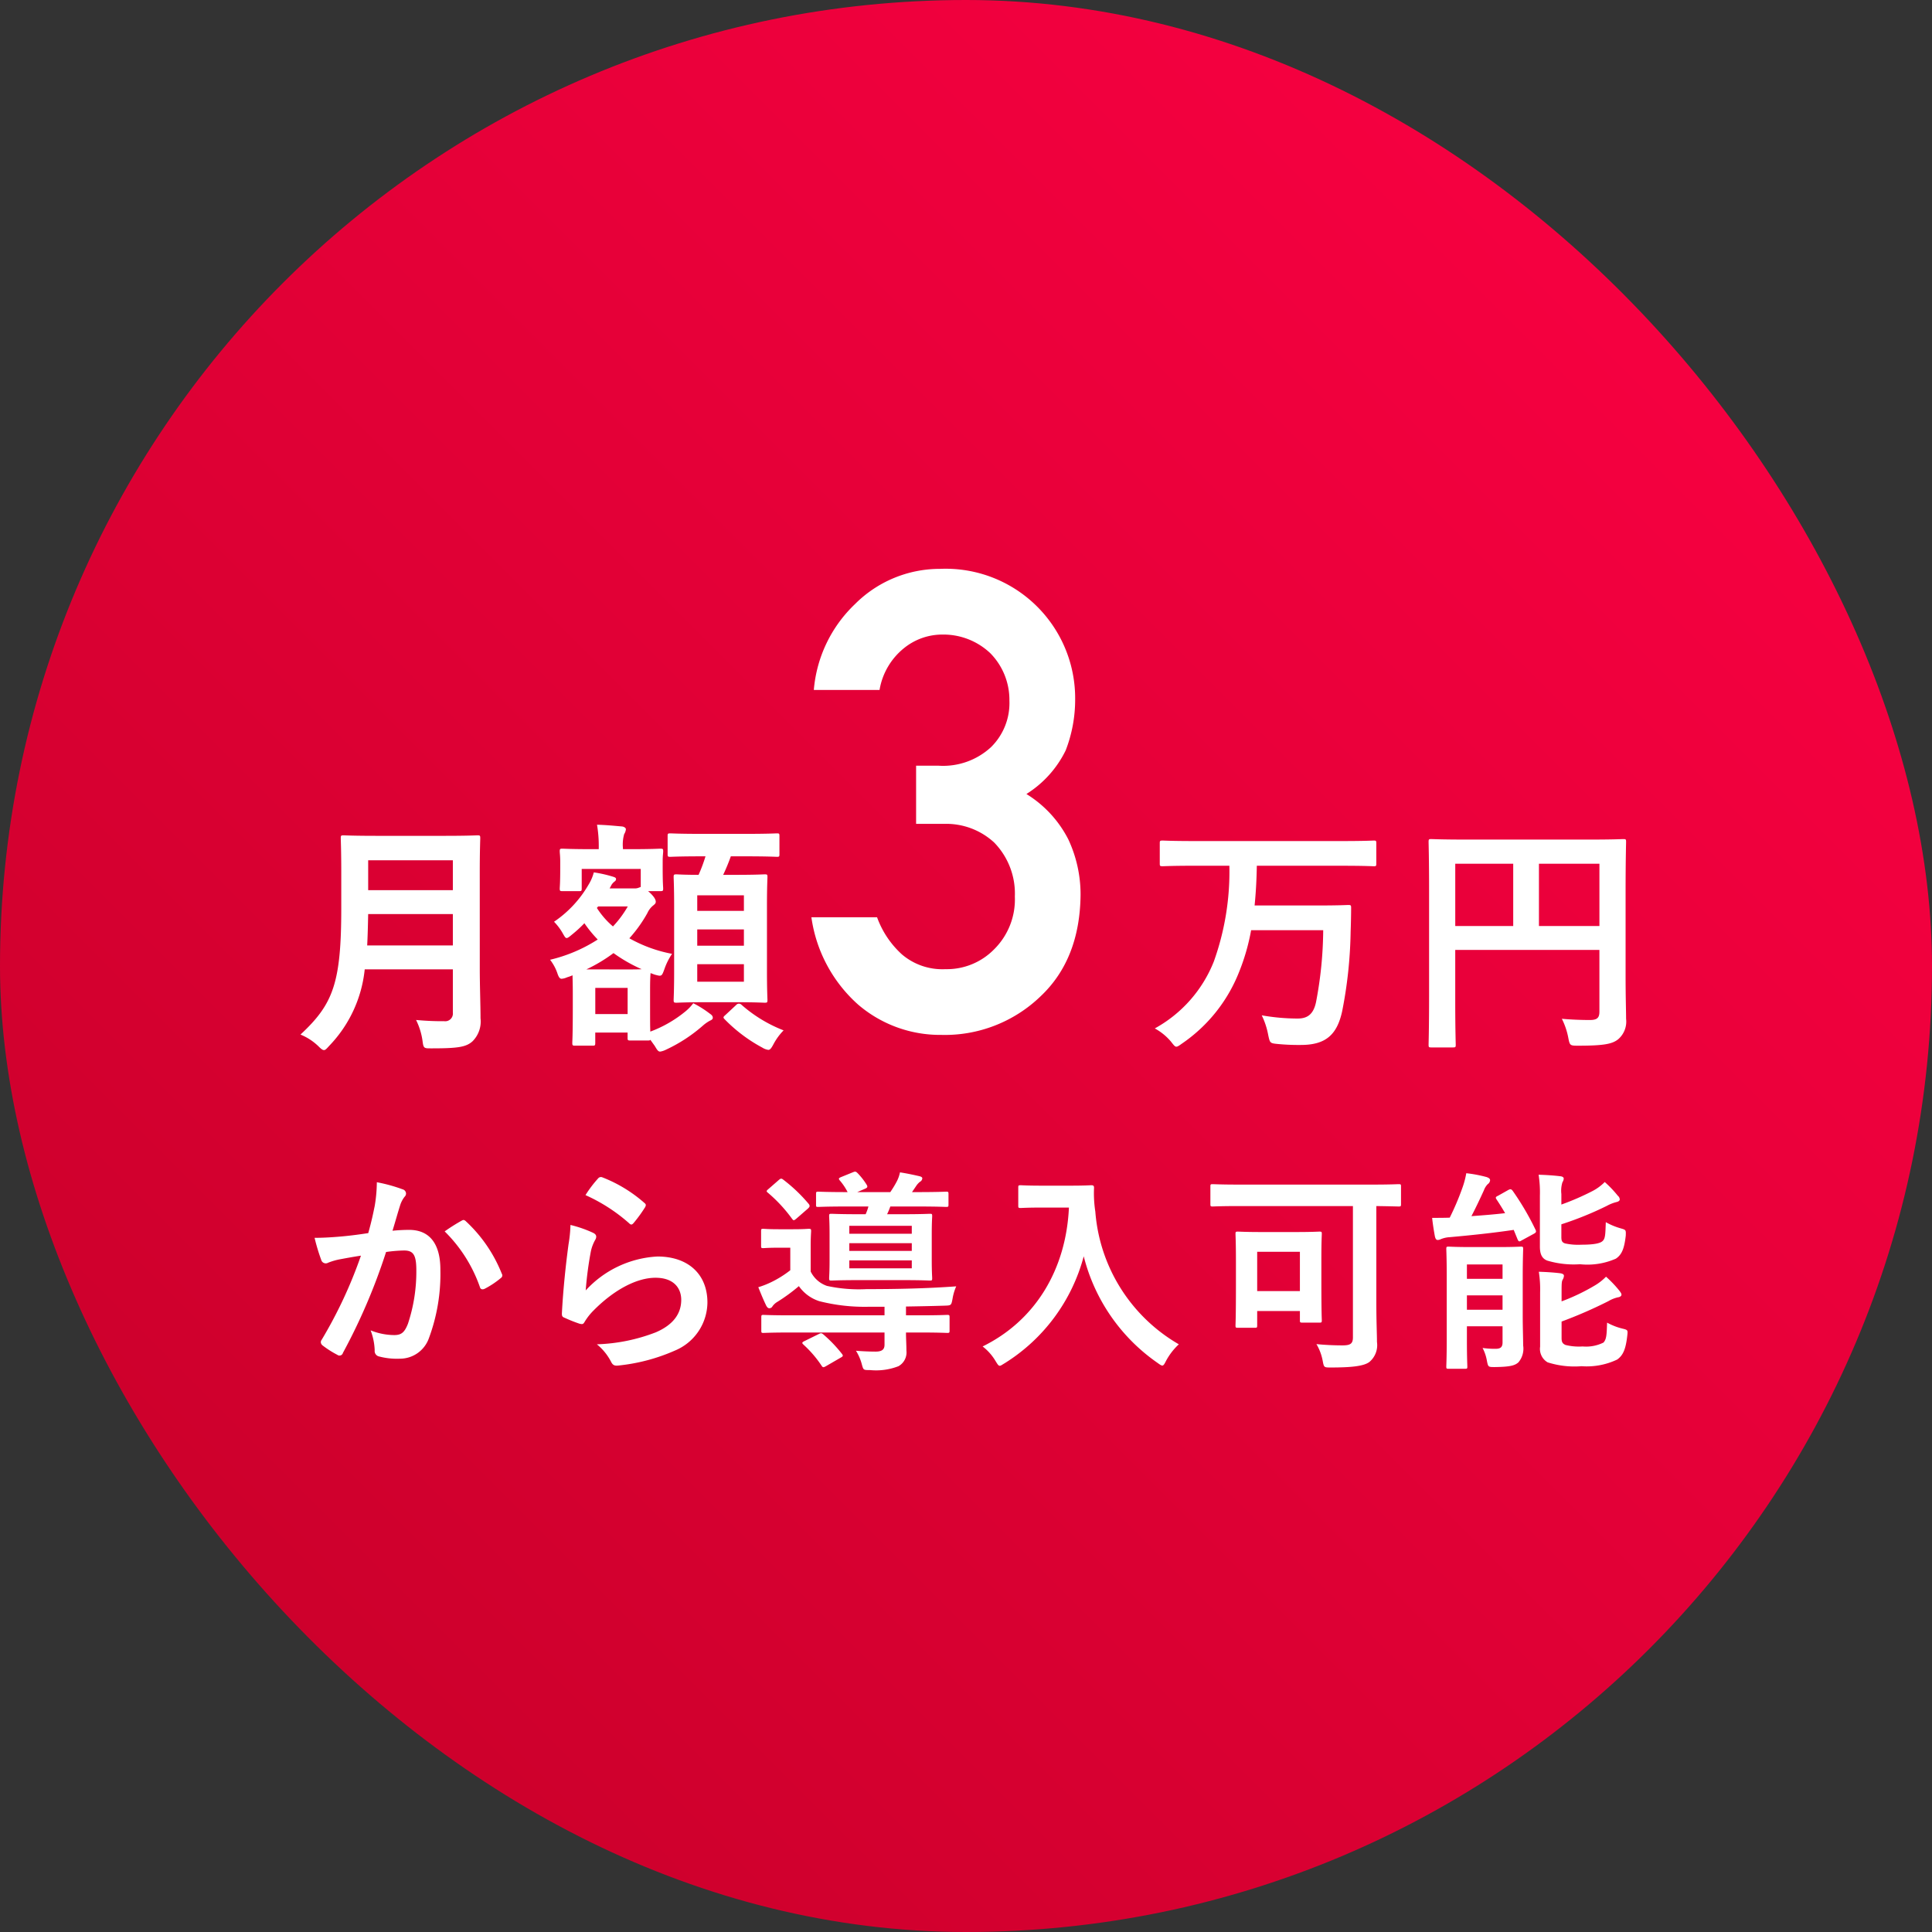
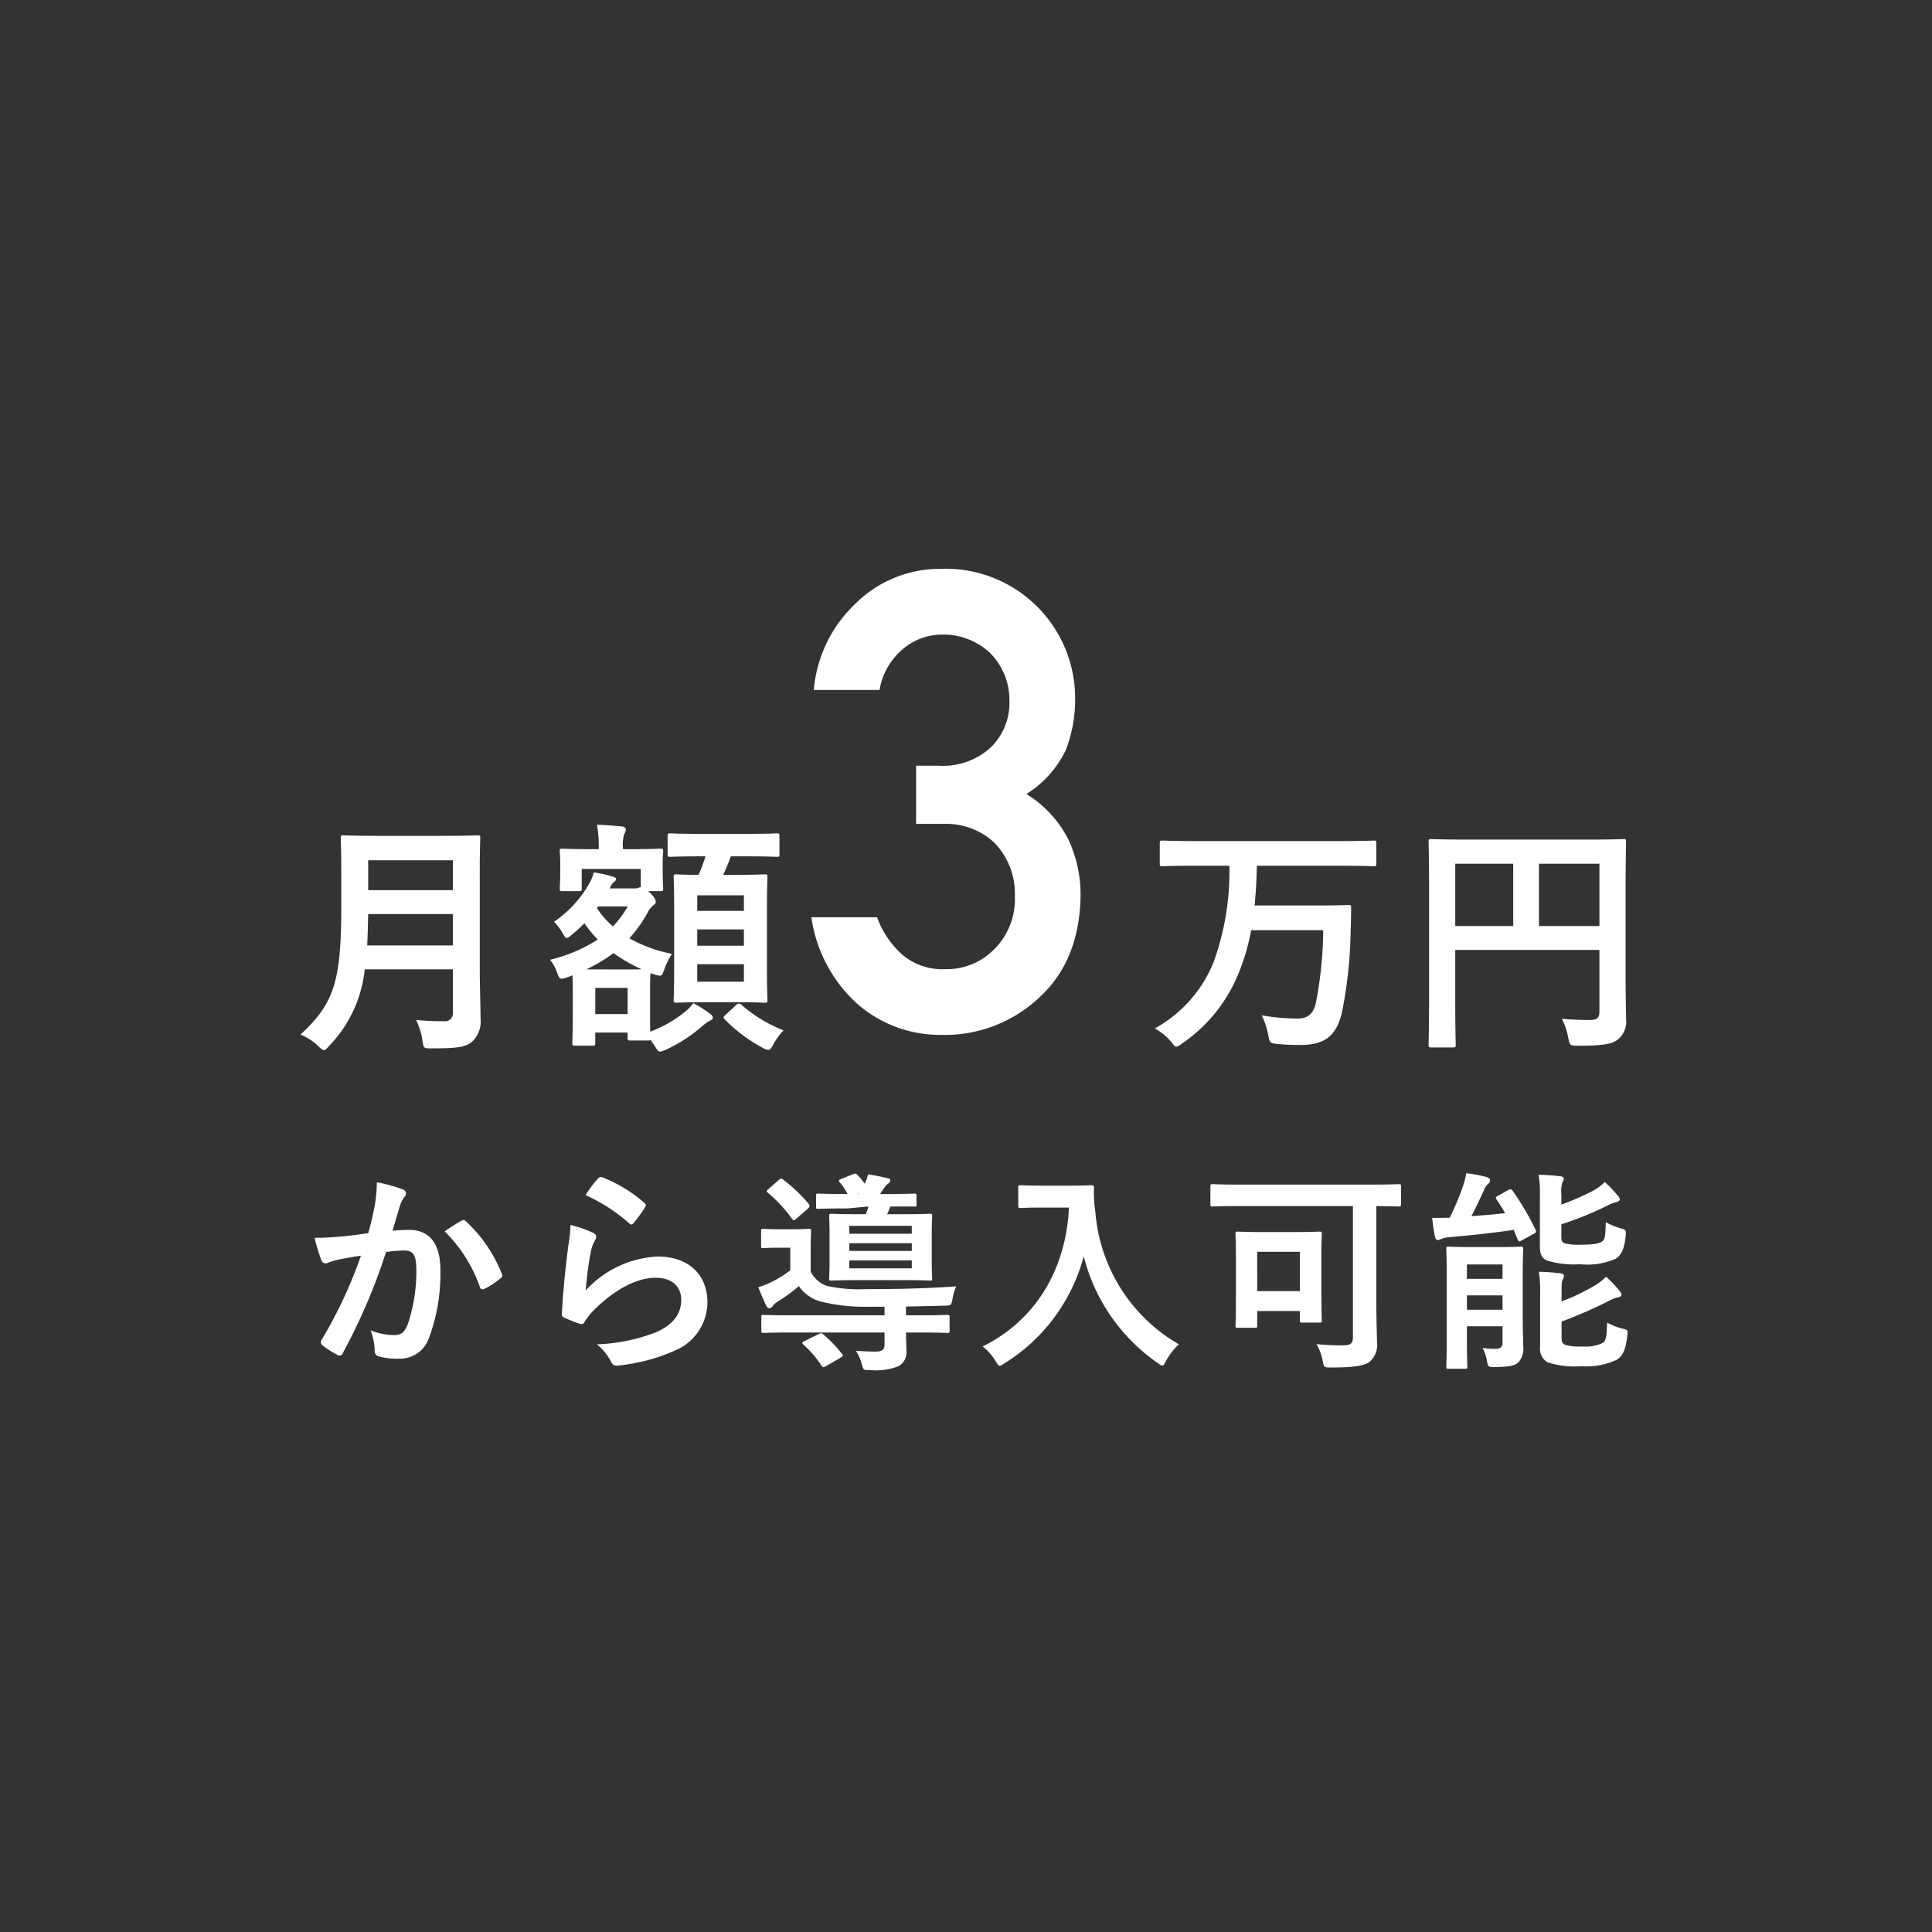
<svg xmlns="http://www.w3.org/2000/svg" width="180" height="180" viewBox="0 0 180 180">
  <rect x="0" y="0" width="180" height="180" fill="#333333" stroke="none" />
  <defs>
    <style>.a{fill:url(#a);}.b{fill:#fff;}</style>
    <linearGradient id="a" x1="1" x2="0" y2="1" gradientUnits="objectBoundingBox">
      <stop offset="0" stop-color="#ff0045" />
      <stop offset="1" stop-color="#c40027" />
    </linearGradient>
  </defs>
  <g transform="translate(7305 1138)">
-     <rect class="a" width="180" height="180" rx="90" transform="translate(-7305 -1138)" />
-     <path class="b" d="M44.569,41.165c0-1.955.046-2.99.046-3.128,0-.253-.023-.276-.253-.276-.161,0-.9.046-3.036.046H34.932c-2.139,0-2.9-.046-3.059-.046-.23,0-.253.023-.253.276,0,.138.046,1.173.046,3.128v3.381c0,6.992-.759,8.947-3.8,11.776A5.265,5.265,0,0,1,29.527,57.4c.253.253.391.368.529.368s.253-.138.483-.391a12.024,12.024,0,0,0,3.312-7.13h8.211v4.025a.718.718,0,0,1-.805.805,26.124,26.124,0,0,1-2.622-.115,6.362,6.362,0,0,1,.6,1.932c.092.736.138.713.851.713,2.438,0,3.22-.115,3.818-.667a2.6,2.6,0,0,0,.736-2.139c0-1.265-.069-3.013-.069-4.6ZM34.081,48.019c.046-.874.069-1.84.092-2.921h7.889v2.921Zm7.981-7.935v2.783H34.173V40.084Zm19.55,0c0-.391.046-.69.046-.828,0-.23-.023-.253-.276-.253-.138,0-.782.046-2.691.046h-.782v-.092a3.59,3.59,0,0,1,.115-1.311,1,1,0,0,0,.161-.46c0-.092-.138-.23-.368-.253-.805-.069-1.472-.138-2.323-.161a11.8,11.8,0,0,1,.161,2.185v.092h-.69c-1.886,0-2.553-.046-2.691-.046-.23,0-.253.023-.253.253,0,.161.046.437.046.966v.506c0,1.564-.046,1.817-.046,1.978,0,.23.023.253.253.253h1.564c.207,0,.23-.023.23-.253V40.889h5.5v1.679l-.184.069a1.009,1.009,0,0,1-.437.069H56.667l.115-.207a1.07,1.07,0,0,1,.322-.414c.115-.092.161-.138.161-.253s-.092-.161-.322-.23a12.034,12.034,0,0,0-1.748-.391,4.205,4.205,0,0,1-.506,1.173,10.522,10.522,0,0,1-3.2,3.427,5.127,5.127,0,0,1,.851,1.15c.138.23.207.368.322.368s.253-.115.529-.345a12.019,12.019,0,0,0,1.127-1.035,11.5,11.5,0,0,0,1.242,1.518,14.3,14.3,0,0,1-4.439,1.886,4.377,4.377,0,0,1,.713,1.357c.115.3.207.414.368.414a1.521,1.521,0,0,0,.506-.138,4.475,4.475,0,0,0,.506-.184c0,.3.023.8.023,1.656v1.311c0,2.691-.046,3.174-.046,3.312,0,.253.023.276.276.276h1.61c.23,0,.253-.023.253-.276v-.943h3.013v.483c0,.23.023.253.253.253h1.61c.161,0,.23,0,.253-.069l.414.575c.23.391.322.529.506.529a1.837,1.837,0,0,0,.552-.184,14.418,14.418,0,0,0,3.473-2.277,3.544,3.544,0,0,1,.6-.414c.161-.069.276-.138.276-.276,0-.115-.046-.23-.253-.368a10.141,10.141,0,0,0-1.564-.989,4.355,4.355,0,0,1-.782.805,11.456,11.456,0,0,1-3.22,1.84c-.023-.437-.023-1.2-.023-2.553V52.067c0-.759.023-1.242.046-1.472l.368.138c.667.184.667.184.92-.506a5.91,5.91,0,0,1,.713-1.426,12.958,12.958,0,0,1-3.979-1.449,12.687,12.687,0,0,0,1.679-2.346,1.909,1.909,0,0,1,.575-.736c.138-.115.207-.184.207-.322,0-.161-.092-.391-.483-.782l-.23-.207h1.127c.253,0,.276-.023.276-.253,0-.161-.046-.414-.046-1.978ZM58.346,51.975v2.438H55.333V51.975ZM54.5,50.25a14.729,14.729,0,0,0,2.53-1.518,14.422,14.422,0,0,0,2.622,1.5c-.345.023-.851.023-1.633.023Zm1.1-5.865h2.76a9.765,9.765,0,0,1-1.38,1.863,7.613,7.613,0,0,1-1.5-1.725Zm10-4.669a14.013,14.013,0,0,1-.644,1.725c-1.4,0-1.932-.046-2.047-.046-.253,0-.276.023-.276.253,0,.138.046.92.046,2.76v6.026c0,1.748-.046,2.53-.046,2.645,0,.253.023.276.276.276.138,0,.759-.046,2.622-.046h2.944c1.84,0,2.484.046,2.645.046.23,0,.253-.023.253-.276,0-.115-.046-.9-.046-2.645V44.316c0-1.748.046-2.553.046-2.668,0-.23-.023-.253-.253-.253-.161,0-.805.046-2.645.046H67.247a17.8,17.8,0,0,0,.713-1.725h1.4c2.07,0,2.76.046,2.9.046.207,0,.23-.023.23-.253V37.83c0-.23-.023-.253-.23-.253-.138,0-.828.046-2.9.046H65.2c-2.047,0-2.737-.046-2.875-.046-.23,0-.253.023-.253.253v1.679c0,.23.023.253.253.253.138,0,.828-.046,2.875-.046ZM69.179,51.4H64.832V49.767h4.347Zm-4.347-3.358V46.524h4.347v1.518Zm4.347-4.692V44.8H64.832V43.35ZM67.5,54.459c-.23.207-.3.253-.115.437A14.4,14.4,0,0,0,70.9,57.541a1.378,1.378,0,0,0,.552.207c.161,0,.276-.138.483-.529a5.493,5.493,0,0,1,.943-1.288,13.092,13.092,0,0,1-3.933-2.392.328.328,0,0,0-.483.023ZM85.222,36.693H87.8a6.586,6.586,0,0,1,4.688,1.729,6.81,6.81,0,0,1,1.934,5.039,6.534,6.534,0,0,1-1.934,4.922,6.172,6.172,0,0,1-4.541,1.846A5.8,5.8,0,0,1,83.9,48.852a8.631,8.631,0,0,1-2.314-3.457H75.467a13.376,13.376,0,0,0,4.365,8.145,11.724,11.724,0,0,0,7.734,2.813,12.846,12.846,0,0,0,9.258-3.6q3.662-3.457,3.721-9.463A12.1,12.1,0,0,0,99.4,38.129a10.65,10.65,0,0,0-3.9-4.219,9.947,9.947,0,0,0,3.662-4.072,13.11,13.11,0,0,0,.879-4.746,12.066,12.066,0,0,0-12.6-12.158,11.16,11.16,0,0,0-7.91,3.281,12.473,12.473,0,0,0-3.838,8h6.123a6.337,6.337,0,0,1,2.285-3.9,5.665,5.665,0,0,1,3.574-1.26,6.351,6.351,0,0,1,4.453,1.729,6.192,6.192,0,0,1,1.787,4.424A5.759,5.759,0,0,1,92.2,29.545a6.576,6.576,0,0,1-4.863,1.729H85.222Zm29.187,3.9a24.825,24.825,0,0,1-1.449,8.924,12.263,12.263,0,0,1-5.5,6.233,5.283,5.283,0,0,1,1.5,1.219c.253.322.368.483.506.483.115,0,.253-.092.506-.276a14.516,14.516,0,0,0,5.336-6.67,19.61,19.61,0,0,0,1.127-3.91h6.716a36.592,36.592,0,0,1-.667,6.693c-.253,1.219-.874,1.541-1.725,1.541a19.49,19.49,0,0,1-3.335-.3,7.017,7.017,0,0,1,.6,1.817c.161.759.161.782.874.851a19.993,19.993,0,0,0,2.162.092c2.277,0,3.381-.9,3.864-3.174a41.15,41.15,0,0,0,.782-7.36c.023-.6.046-1.587.046-2.254,0-.207-.023-.253-.253-.253-.138,0-.805.046-2.76.046h-5.98c.115-1.127.184-2.346.207-3.7h7.981c2.07,0,2.783.046,2.921.046.207,0,.23-.023.23-.253V38.5c0-.23-.023-.253-.23-.253-.138,0-.851.046-2.921.046H111.1c-2.047,0-2.76-.046-2.9-.046-.253,0-.276.023-.276.253v1.886c0,.23.023.253.276.253.138,0,.851-.046,2.9-.046Zm36.915,2.415c0-2.944.046-4.485.046-4.623,0-.253-.023-.276-.253-.276-.138,0-.92.046-3.1.046H136.351c-2.185,0-2.967-.046-3.128-.046-.23,0-.253.023-.253.276,0,.138.046,1.587.046,4.531v9.844c0,2.944-.046,4.347-.046,4.508,0,.23.023.253.253.253h2c.253,0,.276-.023.276-.253,0-.138-.046-1.426-.046-3.933v-4.9h13.432v5.75c0,.575-.207.782-.9.782-.552,0-1.633-.023-2.6-.115a6.655,6.655,0,0,1,.6,1.771c.138.713.161.736.9.736,2.438,0,3.2-.161,3.749-.6a2.172,2.172,0,0,0,.736-1.909c0-.782-.046-1.978-.046-3.979Zm-2.438-2.6v5.8h-5.635v-5.8Zm-13.432,5.8v-5.8h5.4v5.8ZM34.18,74.82c-.78.12-1.52.22-2.36.3-.88.08-1.76.14-2.64.14a18.273,18.273,0,0,0,.62,2.06.438.438,0,0,0,.64.26,5.876,5.876,0,0,1,1.1-.32c.54-.1,1.18-.22,1.96-.34a42.172,42.172,0,0,1-3.66,7.84.372.372,0,0,0-.08.22.411.411,0,0,0,.16.3,9.1,9.1,0,0,0,1.38.88.328.328,0,0,0,.52-.18,55.234,55.234,0,0,0,4.02-9.4,13.248,13.248,0,0,1,1.68-.14c.88,0,1.14.44,1.14,1.86a15.409,15.409,0,0,1-.78,4.96c-.32.82-.62,1.06-1.28,1.06a6,6,0,0,1-2.2-.44,5.715,5.715,0,0,1,.38,1.86.519.519,0,0,0,.36.56,6.53,6.53,0,0,0,1.98.22,2.863,2.863,0,0,0,2.7-1.88,17.175,17.175,0,0,0,1.08-6.42c0-2.42-1.02-3.7-2.9-3.7a15.083,15.083,0,0,0-1.56.08c.26-.84.46-1.58.72-2.4a2.531,2.531,0,0,1,.4-.76.417.417,0,0,0,.14-.3.421.421,0,0,0-.32-.4,14.639,14.639,0,0,0-2.4-.66,13.613,13.613,0,0,1-.2,2.22C34.64,72.98,34.5,73.68,34.18,74.82Zm7.12-.16a13.538,13.538,0,0,1,3.28,5.18c.06.24.26.26.46.16a8.162,8.162,0,0,0,1.5-1,.286.286,0,0,0,.08-.4,13.385,13.385,0,0,0-3.32-4.86c-.14-.14-.24-.18-.38-.1A16.959,16.959,0,0,0,41.3,74.66Zm13.12-3.38a15.953,15.953,0,0,1,4.04,2.6c.1.1.16.14.24.14.06,0,.14-.06.22-.16a13.1,13.1,0,0,0,1.02-1.4.554.554,0,0,0,.1-.24c0-.08-.04-.14-.14-.22a13.119,13.119,0,0,0-3.92-2.38.334.334,0,0,0-.38.1A10.954,10.954,0,0,0,54.42,71.28Zm-1.4,2.78a12.463,12.463,0,0,1-.18,1.8c-.24,1.78-.5,4.14-.62,6.46,0,.28.08.32.28.4a13.752,13.752,0,0,0,1.36.54c.26.06.34.06.46-.14a5.473,5.473,0,0,1,.86-1.1c1.88-1.9,4-3.04,5.76-3.04,1.72,0,2.4.98,2.4,2.06,0,1.28-.74,2.32-2.36,3.02a16.6,16.6,0,0,1-5.5,1.12,5.117,5.117,0,0,1,1.36,1.7c.18.3.36.32.8.26a17.341,17.341,0,0,0,5.12-1.38,4.9,4.9,0,0,0,3.02-4.48c0-2.58-1.74-4.28-4.66-4.28a9.75,9.75,0,0,0-6.68,3.16,33.38,33.38,0,0,1,.48-3.64,3.75,3.75,0,0,1,.4-1.06.6.6,0,0,0,.1-.3c0-.16-.1-.28-.32-.38A11.252,11.252,0,0,0,53.02,74.06ZM85.58,84.08c1.8,0,2.42.04,2.54.04.2,0,.22-.02.22-.22V82.68c0-.22-.02-.24-.22-.24-.12,0-.74.04-2.54.04h-1.3v-.82c1.14-.02,2.34-.04,3.58-.08.64-.02.64-.02.76-.66a4.665,4.665,0,0,1,.34-1.14c-2.74.2-5.54.26-8.36.26a13.959,13.959,0,0,1-3.68-.3A2.652,2.652,0,0,1,75.4,78.4V76.02c0-.88.04-1.26.04-1.38,0-.2-.02-.22-.24-.22-.12,0-.4.04-1.46.04h-1.3c-1.06,0-1.32-.04-1.46-.04-.18,0-.2.02-.2.22V76c0,.2.02.22.2.22.14,0,.4-.04,1.46-.04H73.5v2.1a9.722,9.722,0,0,1-1.84,1.14,8.024,8.024,0,0,1-1.14.44c.28.7.48,1.18.74,1.72.1.18.18.24.3.24a.323.323,0,0,0,.28-.18,1.466,1.466,0,0,1,.4-.38,16.55,16.55,0,0,0,2.06-1.5,3.7,3.7,0,0,0,1.9,1.4,17.12,17.12,0,0,0,4.68.52h1.4v.8H73.52c-1.8,0-2.4-.04-2.52-.04-.18,0-.2.02-.2.24V83.9c0,.2.02.22.2.22.12,0,.72-.04,2.52-.04h8.76v1.14c0,.46-.26.64-.84.64-.4,0-1.1-.02-1.82-.08a4.641,4.641,0,0,1,.56,1.32c.14.48.14.48.74.48a5.76,5.76,0,0,0,2.66-.36,1.475,1.475,0,0,0,.74-1.46c0-.58-.04-1.08-.04-1.68Zm-4.8-11.74a4.406,4.406,0,0,1-.26.72h-.66c-1.76,0-2.38-.04-2.52-.04-.2,0-.22.02-.22.22,0,.12.04.56.04,1.66v2.44c0,1.1-.04,1.54-.04,1.68,0,.2.02.22.22.22.14,0,.76-.04,2.52-.04H84c1.76,0,2.38.04,2.52.04.18,0,.2-.02.2-.22,0-.12-.04-.58-.04-1.68V74.9c0-1.1.04-1.54.04-1.66,0-.2-.02-.22-.2-.22-.14,0-.76.04-2.52.04H82.52a6.564,6.564,0,0,0,.3-.72h2.44c1.96,0,2.64.04,2.76.04.2,0,.22-.02.22-.22v-.98c0-.2-.02-.22-.22-.22-.12,0-.8.04-2.76.04h-.42l.38-.56a1.719,1.719,0,0,1,.36-.4.4.4,0,0,0,.22-.32c0-.1-.1-.16-.26-.2-.52-.12-1.16-.26-1.82-.36a3.2,3.2,0,0,1-.36.96c-.16.3-.34.58-.54.88H79.74l.74-.32c.22-.1.24-.18.14-.36a6.26,6.26,0,0,0-.84-1.08c-.16-.16-.22-.18-.42-.1l-1.08.44c-.24.1-.32.14-.18.32a5.3,5.3,0,0,1,.74,1.1c-1.94,0-2.6-.04-2.72-.04-.2,0-.22.02-.22.22v1c0,.2.02.2.22.2.12,0,.78-.04,2.72-.04Zm4.04,1.8v.74H79v-.74Zm0,3.96H79v-.74h5.82ZM79,76.48v-.72h5.82v.72ZM71.48,70.7c-.12.1-.18.16-.18.22,0,.04.06.1.14.16a13.752,13.752,0,0,1,2.22,2.4c.06.08.12.14.16.14.06,0,.14-.06.26-.16l1.08-.94c.1-.1.14-.16.14-.24a.373.373,0,0,0-.1-.2,14.822,14.822,0,0,0-2.38-2.26c-.16-.12-.24-.08-.4.06Zm3.34,14.18c-.14.06-.2.12-.2.18,0,.04.04.08.12.16a10.489,10.489,0,0,1,1.68,1.96c.12.18.18.16.4.04l1.38-.8c.22-.12.24-.18.12-.34a12.534,12.534,0,0,0-1.74-1.82c-.18-.14-.22-.14-.46-.02ZM96.98,70.4c-1.44,0-1.88-.04-2-.04-.22,0-.24.02-.24.22v1.68c0,.2.02.22.24.22.12,0,.56-.04,2-.04h2.48c-.26,5.72-3.08,10.5-8.04,12.94A4.787,4.787,0,0,1,92.6,86.7c.2.32.28.48.42.48.1,0,.22-.1.46-.24a16.829,16.829,0,0,0,7.36-9.96,17.193,17.193,0,0,0,6.86,9.92c.22.16.36.26.46.26.12,0,.2-.14.36-.46a5.9,5.9,0,0,1,1.18-1.52,15.664,15.664,0,0,1-7.78-12.36,11.172,11.172,0,0,1-.12-2.22c0-.2-.08-.24-.26-.24-.12,0-.56.04-2,.04Zm28.94,1.9V84.54c0,.6-.26.74-.98.74-.74,0-1.68-.04-2.42-.12a4.765,4.765,0,0,1,.58,1.54c.12.64.12.64.76.64,1.9,0,3.08-.12,3.6-.52a2.047,2.047,0,0,0,.7-1.86c0-.82-.06-1.78-.06-3.9V72.3c1.4.02,1.96.04,2.08.04.2,0,.22-.02.22-.22V70.48c0-.2-.02-.22-.22-.22-.12,0-.74.04-2.5.04H115.36c-1.76,0-2.38-.04-2.5-.04-.2,0-.22.02-.22.22v1.64c0,.2.02.22.22.22.12,0,.74-.04,2.5-.04Zm-9.14,11.34c.2,0,.22-.02.22-.22V82.08h3.98v.86c0,.2.02.22.24.22h1.58c.2,0,.22-.02.22-.22,0-.12-.04-.68-.04-3.6V77.1c0-1.48.04-2.08.04-2.2,0-.2-.02-.22-.22-.22-.14,0-.66.04-2.24.04h-3.12c-1.56,0-2.1-.04-2.24-.04-.2,0-.22.02-.22.22,0,.14.04.74.04,2.66v2.1c0,3.06-.04,3.62-.04,3.76,0,.2.02.22.22.22Zm.22-7.08h3.98v3.66H117Zm24.74,2.42c0-1.68.04-2.56.04-2.68,0-.2-.02-.22-.22-.22-.12,0-.62.04-2.1.04h-2.5c-1.48,0-1.98-.04-2.12-.04-.2,0-.22.02-.22.22,0,.14.04.88.04,2.5v6c0,1.62-.04,2.32-.04,2.46,0,.18.02.2.22.2h1.52c.2,0,.22-.02.22-.2,0-.12-.04-.88-.04-2.46V83.5h3.32V85c0,.44-.18.6-.66.6a7.888,7.888,0,0,1-1.2-.08,4.071,4.071,0,0,1,.4,1.18c.12.6.12.6.74.6,1.5-.02,1.88-.16,2.2-.44a1.977,1.977,0,0,0,.44-1.58c0-.62-.04-1.7-.04-2.72Zm-1.88-1.24v1.34h-3.32V77.74Zm-3.32,4.22V80.62h3.32v1.34Zm8.82,1.1a42,42,0,0,0,4.36-1.9,3.041,3.041,0,0,1,.9-.36c.18-.02.32-.12.32-.24,0-.1-.06-.2-.2-.38a10.623,10.623,0,0,0-1.24-1.3,4.939,4.939,0,0,1-1.08.84,18.89,18.89,0,0,1-3.06,1.46v-.96c0-.78.02-.9.1-1.06a.771.771,0,0,0,.12-.36c0-.14-.12-.2-.34-.24-.66-.08-1.36-.12-2-.14a10.53,10.53,0,0,1,.12,1.94V85.4a1.444,1.444,0,0,0,.7,1.46,8.226,8.226,0,0,0,3.16.36,6.608,6.608,0,0,0,3.32-.62c.56-.4.8-.98.94-2.22.06-.52.06-.54-.44-.66a5.839,5.839,0,0,1-1.44-.56c-.04,1.08-.04,1.54-.34,1.86a3.657,3.657,0,0,1-1.94.36,5.177,5.177,0,0,1-1.6-.14c-.3-.14-.36-.3-.36-.68Zm-.02-11.88a2.648,2.648,0,0,1,.1-1.1.7.7,0,0,0,.12-.34c0-.12-.12-.2-.34-.22-.66-.08-1.36-.12-2-.14a10.765,10.765,0,0,1,.12,1.96v4.74c0,.74.22,1.12.68,1.3a8.651,8.651,0,0,0,3.06.34,6.563,6.563,0,0,0,3.34-.52c.56-.38.78-.94.92-2.14.02-.54.02-.54-.46-.68a6.245,6.245,0,0,1-1.4-.58c-.04,1.1-.04,1.5-.28,1.74-.24.26-.94.36-2,.36a5.718,5.718,0,0,1-1.52-.12c-.28-.1-.34-.24-.34-.6V74a31.155,31.155,0,0,0,4.24-1.72,3.8,3.8,0,0,1,.92-.36c.16-.04.28-.12.28-.24a.473.473,0,0,0-.18-.34,10.208,10.208,0,0,0-1.22-1.28,4.5,4.5,0,0,1-1.1.82,23.981,23.981,0,0,1-2.94,1.28Zm-5.9.16c-.22.1-.26.16-.14.34.28.42.54.84.8,1.28-1,.12-2.06.2-3.14.28.4-.76.84-1.7,1.16-2.4a1.6,1.6,0,0,1,.36-.58.5.5,0,0,0,.22-.36c0-.14-.1-.22-.32-.3a12.417,12.417,0,0,0-1.9-.36,7.892,7.892,0,0,1-.36,1.36,24.7,24.7,0,0,1-1.18,2.78c-.52.02-1.12.02-1.64.02.06.58.16,1.2.26,1.74.06.24.14.32.26.32a.741.741,0,0,0,.3-.08,2.494,2.494,0,0,1,.8-.18c2.02-.18,4.1-.4,5.98-.68l.36.88c.1.22.16.24.38.1l1.14-.62c.22-.12.24-.2.14-.4a25.437,25.437,0,0,0-2.1-3.58c-.12-.16-.2-.22-.42-.1Z" transform="translate(-7304.871 -1097.934)" />
+     <path class="b" d="M44.569,41.165c0-1.955.046-2.99.046-3.128,0-.253-.023-.276-.253-.276-.161,0-.9.046-3.036.046H34.932c-2.139,0-2.9-.046-3.059-.046-.23,0-.253.023-.253.276,0,.138.046,1.173.046,3.128v3.381c0,6.992-.759,8.947-3.8,11.776A5.265,5.265,0,0,1,29.527,57.4c.253.253.391.368.529.368s.253-.138.483-.391a12.024,12.024,0,0,0,3.312-7.13h8.211v4.025a.718.718,0,0,1-.805.805,26.124,26.124,0,0,1-2.622-.115,6.362,6.362,0,0,1,.6,1.932c.092.736.138.713.851.713,2.438,0,3.22-.115,3.818-.667a2.6,2.6,0,0,0,.736-2.139c0-1.265-.069-3.013-.069-4.6ZM34.081,48.019c.046-.874.069-1.84.092-2.921h7.889v2.921Zm7.981-7.935v2.783H34.173V40.084Zm19.55,0c0-.391.046-.69.046-.828,0-.23-.023-.253-.276-.253-.138,0-.782.046-2.691.046h-.782v-.092a3.59,3.59,0,0,1,.115-1.311,1,1,0,0,0,.161-.46c0-.092-.138-.23-.368-.253-.805-.069-1.472-.138-2.323-.161a11.8,11.8,0,0,1,.161,2.185v.092h-.69c-1.886,0-2.553-.046-2.691-.046-.23,0-.253.023-.253.253,0,.161.046.437.046.966v.506c0,1.564-.046,1.817-.046,1.978,0,.23.023.253.253.253h1.564c.207,0,.23-.023.23-.253V40.889h5.5v1.679l-.184.069a1.009,1.009,0,0,1-.437.069H56.667l.115-.207a1.07,1.07,0,0,1,.322-.414c.115-.092.161-.138.161-.253s-.092-.161-.322-.23a12.034,12.034,0,0,0-1.748-.391,4.205,4.205,0,0,1-.506,1.173,10.522,10.522,0,0,1-3.2,3.427,5.127,5.127,0,0,1,.851,1.15c.138.23.207.368.322.368s.253-.115.529-.345a12.019,12.019,0,0,0,1.127-1.035,11.5,11.5,0,0,0,1.242,1.518,14.3,14.3,0,0,1-4.439,1.886,4.377,4.377,0,0,1,.713,1.357c.115.3.207.414.368.414a1.521,1.521,0,0,0,.506-.138,4.475,4.475,0,0,0,.506-.184c0,.3.023.8.023,1.656v1.311c0,2.691-.046,3.174-.046,3.312,0,.253.023.276.276.276h1.61c.23,0,.253-.023.253-.276v-.943h3.013v.483c0,.23.023.253.253.253h1.61c.161,0,.23,0,.253-.069l.414.575c.23.391.322.529.506.529a1.837,1.837,0,0,0,.552-.184,14.418,14.418,0,0,0,3.473-2.277,3.544,3.544,0,0,1,.6-.414c.161-.069.276-.138.276-.276,0-.115-.046-.23-.253-.368a10.141,10.141,0,0,0-1.564-.989,4.355,4.355,0,0,1-.782.805,11.456,11.456,0,0,1-3.22,1.84c-.023-.437-.023-1.2-.023-2.553V52.067c0-.759.023-1.242.046-1.472l.368.138c.667.184.667.184.92-.506a5.91,5.91,0,0,1,.713-1.426,12.958,12.958,0,0,1-3.979-1.449,12.687,12.687,0,0,0,1.679-2.346,1.909,1.909,0,0,1,.575-.736c.138-.115.207-.184.207-.322,0-.161-.092-.391-.483-.782l-.23-.207h1.127c.253,0,.276-.023.276-.253,0-.161-.046-.414-.046-1.978ZM58.346,51.975v2.438H55.333V51.975ZM54.5,50.25a14.729,14.729,0,0,0,2.53-1.518,14.422,14.422,0,0,0,2.622,1.5c-.345.023-.851.023-1.633.023Zm1.1-5.865h2.76a9.765,9.765,0,0,1-1.38,1.863,7.613,7.613,0,0,1-1.5-1.725Zm10-4.669a14.013,14.013,0,0,1-.644,1.725c-1.4,0-1.932-.046-2.047-.046-.253,0-.276.023-.276.253,0,.138.046.92.046,2.76v6.026c0,1.748-.046,2.53-.046,2.645,0,.253.023.276.276.276.138,0,.759-.046,2.622-.046h2.944c1.84,0,2.484.046,2.645.046.23,0,.253-.023.253-.276,0-.115-.046-.9-.046-2.645V44.316c0-1.748.046-2.553.046-2.668,0-.23-.023-.253-.253-.253-.161,0-.805.046-2.645.046H67.247a17.8,17.8,0,0,0,.713-1.725h1.4c2.07,0,2.76.046,2.9.046.207,0,.23-.023.23-.253V37.83c0-.23-.023-.253-.23-.253-.138,0-.828.046-2.9.046H65.2c-2.047,0-2.737-.046-2.875-.046-.23,0-.253.023-.253.253v1.679c0,.23.023.253.253.253.138,0,.828-.046,2.875-.046ZM69.179,51.4H64.832V49.767h4.347Zm-4.347-3.358V46.524h4.347v1.518Zm4.347-4.692V44.8H64.832V43.35ZM67.5,54.459c-.23.207-.3.253-.115.437A14.4,14.4,0,0,0,70.9,57.541a1.378,1.378,0,0,0,.552.207c.161,0,.276-.138.483-.529a5.493,5.493,0,0,1,.943-1.288,13.092,13.092,0,0,1-3.933-2.392.328.328,0,0,0-.483.023ZM85.222,36.693H87.8a6.586,6.586,0,0,1,4.688,1.729,6.81,6.81,0,0,1,1.934,5.039,6.534,6.534,0,0,1-1.934,4.922,6.172,6.172,0,0,1-4.541,1.846A5.8,5.8,0,0,1,83.9,48.852a8.631,8.631,0,0,1-2.314-3.457H75.467a13.376,13.376,0,0,0,4.365,8.145,11.724,11.724,0,0,0,7.734,2.813,12.846,12.846,0,0,0,9.258-3.6q3.662-3.457,3.721-9.463A12.1,12.1,0,0,0,99.4,38.129a10.65,10.65,0,0,0-3.9-4.219,9.947,9.947,0,0,0,3.662-4.072,13.11,13.11,0,0,0,.879-4.746,12.066,12.066,0,0,0-12.6-12.158,11.16,11.16,0,0,0-7.91,3.281,12.473,12.473,0,0,0-3.838,8h6.123a6.337,6.337,0,0,1,2.285-3.9,5.665,5.665,0,0,1,3.574-1.26,6.351,6.351,0,0,1,4.453,1.729,6.192,6.192,0,0,1,1.787,4.424A5.759,5.759,0,0,1,92.2,29.545a6.576,6.576,0,0,1-4.863,1.729H85.222Zm29.187,3.9a24.825,24.825,0,0,1-1.449,8.924,12.263,12.263,0,0,1-5.5,6.233,5.283,5.283,0,0,1,1.5,1.219c.253.322.368.483.506.483.115,0,.253-.092.506-.276a14.516,14.516,0,0,0,5.336-6.67,19.61,19.61,0,0,0,1.127-3.91h6.716a36.592,36.592,0,0,1-.667,6.693c-.253,1.219-.874,1.541-1.725,1.541a19.49,19.49,0,0,1-3.335-.3,7.017,7.017,0,0,1,.6,1.817c.161.759.161.782.874.851a19.993,19.993,0,0,0,2.162.092c2.277,0,3.381-.9,3.864-3.174a41.15,41.15,0,0,0,.782-7.36c.023-.6.046-1.587.046-2.254,0-.207-.023-.253-.253-.253-.138,0-.805.046-2.76.046h-5.98c.115-1.127.184-2.346.207-3.7h7.981c2.07,0,2.783.046,2.921.046.207,0,.23-.023.23-.253V38.5c0-.23-.023-.253-.23-.253-.138,0-.851.046-2.921.046H111.1c-2.047,0-2.76-.046-2.9-.046-.253,0-.276.023-.276.253v1.886c0,.23.023.253.276.253.138,0,.851-.046,2.9-.046Zm36.915,2.415c0-2.944.046-4.485.046-4.623,0-.253-.023-.276-.253-.276-.138,0-.92.046-3.1.046H136.351c-2.185,0-2.967-.046-3.128-.046-.23,0-.253.023-.253.276,0,.138.046,1.587.046,4.531v9.844c0,2.944-.046,4.347-.046,4.508,0,.23.023.253.253.253h2c.253,0,.276-.023.276-.253,0-.138-.046-1.426-.046-3.933v-4.9h13.432v5.75c0,.575-.207.782-.9.782-.552,0-1.633-.023-2.6-.115a6.655,6.655,0,0,1,.6,1.771c.138.713.161.736.9.736,2.438,0,3.2-.161,3.749-.6a2.172,2.172,0,0,0,.736-1.909c0-.782-.046-1.978-.046-3.979Zm-2.438-2.6v5.8h-5.635v-5.8Zm-13.432,5.8v-5.8h5.4v5.8ZM34.18,74.82c-.78.12-1.52.22-2.36.3-.88.08-1.76.14-2.64.14a18.273,18.273,0,0,0,.62,2.06.438.438,0,0,0,.64.26,5.876,5.876,0,0,1,1.1-.32c.54-.1,1.18-.22,1.96-.34a42.172,42.172,0,0,1-3.66,7.84.372.372,0,0,0-.08.22.411.411,0,0,0,.16.3,9.1,9.1,0,0,0,1.38.88.328.328,0,0,0,.52-.18,55.234,55.234,0,0,0,4.02-9.4,13.248,13.248,0,0,1,1.68-.14c.88,0,1.14.44,1.14,1.86a15.409,15.409,0,0,1-.78,4.96c-.32.82-.62,1.06-1.28,1.06a6,6,0,0,1-2.2-.44,5.715,5.715,0,0,1,.38,1.86.519.519,0,0,0,.36.56,6.53,6.53,0,0,0,1.98.22,2.863,2.863,0,0,0,2.7-1.88,17.175,17.175,0,0,0,1.08-6.42c0-2.42-1.02-3.7-2.9-3.7a15.083,15.083,0,0,0-1.56.08c.26-.84.46-1.58.72-2.4a2.531,2.531,0,0,1,.4-.76.417.417,0,0,0,.14-.3.421.421,0,0,0-.32-.4,14.639,14.639,0,0,0-2.4-.66,13.613,13.613,0,0,1-.2,2.22C34.64,72.98,34.5,73.68,34.18,74.82Zm7.12-.16a13.538,13.538,0,0,1,3.28,5.18c.06.24.26.26.46.16a8.162,8.162,0,0,0,1.5-1,.286.286,0,0,0,.08-.4,13.385,13.385,0,0,0-3.32-4.86c-.14-.14-.24-.18-.38-.1A16.959,16.959,0,0,0,41.3,74.66Zm13.12-3.38a15.953,15.953,0,0,1,4.04,2.6c.1.1.16.14.24.14.06,0,.14-.06.22-.16a13.1,13.1,0,0,0,1.02-1.4.554.554,0,0,0,.1-.24c0-.08-.04-.14-.14-.22a13.119,13.119,0,0,0-3.92-2.38.334.334,0,0,0-.38.1A10.954,10.954,0,0,0,54.42,71.28Zm-1.4,2.78a12.463,12.463,0,0,1-.18,1.8c-.24,1.78-.5,4.14-.62,6.46,0,.28.08.32.28.4a13.752,13.752,0,0,0,1.36.54c.26.06.34.06.46-.14a5.473,5.473,0,0,1,.86-1.1c1.88-1.9,4-3.04,5.76-3.04,1.72,0,2.4.98,2.4,2.06,0,1.28-.74,2.32-2.36,3.02a16.6,16.6,0,0,1-5.5,1.12,5.117,5.117,0,0,1,1.36,1.7c.18.3.36.32.8.26a17.341,17.341,0,0,0,5.12-1.38,4.9,4.9,0,0,0,3.02-4.48c0-2.58-1.74-4.28-4.66-4.28a9.75,9.75,0,0,0-6.68,3.16,33.38,33.38,0,0,1,.48-3.64,3.75,3.75,0,0,1,.4-1.06.6.6,0,0,0,.1-.3c0-.16-.1-.28-.32-.38A11.252,11.252,0,0,0,53.02,74.06ZM85.58,84.08c1.8,0,2.42.04,2.54.04.2,0,.22-.02.22-.22V82.68c0-.22-.02-.24-.22-.24-.12,0-.74.04-2.54.04h-1.3v-.82c1.14-.02,2.34-.04,3.58-.08.64-.02.64-.02.76-.66a4.665,4.665,0,0,1,.34-1.14c-2.74.2-5.54.26-8.36.26a13.959,13.959,0,0,1-3.68-.3A2.652,2.652,0,0,1,75.4,78.4V76.02c0-.88.04-1.26.04-1.38,0-.2-.02-.22-.24-.22-.12,0-.4.04-1.46.04h-1.3c-1.06,0-1.32-.04-1.46-.04-.18,0-.2.02-.2.22V76c0,.2.02.22.2.22.14,0,.4-.04,1.46-.04H73.5v2.1a9.722,9.722,0,0,1-1.84,1.14,8.024,8.024,0,0,1-1.14.44c.28.7.48,1.18.74,1.72.1.18.18.24.3.24a.323.323,0,0,0,.28-.18,1.466,1.466,0,0,1,.4-.38,16.55,16.55,0,0,0,2.06-1.5,3.7,3.7,0,0,0,1.9,1.4,17.12,17.12,0,0,0,4.68.52h1.4v.8H73.52c-1.8,0-2.4-.04-2.52-.04-.18,0-.2.02-.2.24V83.9c0,.2.02.22.2.22.12,0,.72-.04,2.52-.04h8.76v1.14c0,.46-.26.64-.84.64-.4,0-1.1-.02-1.82-.08a4.641,4.641,0,0,1,.56,1.32c.14.48.14.48.74.48a5.76,5.76,0,0,0,2.66-.36,1.475,1.475,0,0,0,.74-1.46c0-.58-.04-1.08-.04-1.68Zm-4.8-11.74a4.406,4.406,0,0,1-.26.72h-.66c-1.76,0-2.38-.04-2.52-.04-.2,0-.22.02-.22.22,0,.12.04.56.04,1.66v2.44c0,1.1-.04,1.54-.04,1.68,0,.2.02.22.22.22.14,0,.76-.04,2.52-.04H84c1.76,0,2.38.04,2.52.04.18,0,.2-.02.2-.22,0-.12-.04-.58-.04-1.68V74.9c0-1.1.04-1.54.04-1.66,0-.2-.02-.22-.2-.22-.14,0-.76.04-2.52.04H82.52a6.564,6.564,0,0,0,.3-.72h2.44v-.98c0-.2-.02-.22-.22-.22-.12,0-.8.04-2.76.04h-.42l.38-.56a1.719,1.719,0,0,1,.36-.4.4.4,0,0,0,.22-.32c0-.1-.1-.16-.26-.2-.52-.12-1.16-.26-1.82-.36a3.2,3.2,0,0,1-.36.96c-.16.3-.34.58-.54.88H79.74l.74-.32c.22-.1.24-.18.14-.36a6.26,6.26,0,0,0-.84-1.08c-.16-.16-.22-.18-.42-.1l-1.08.44c-.24.1-.32.14-.18.32a5.3,5.3,0,0,1,.74,1.1c-1.94,0-2.6-.04-2.72-.04-.2,0-.22.02-.22.22v1c0,.2.02.2.22.2.12,0,.78-.04,2.72-.04Zm4.04,1.8v.74H79v-.74Zm0,3.96H79v-.74h5.82ZM79,76.48v-.72h5.82v.72ZM71.48,70.7c-.12.1-.18.16-.18.22,0,.04.06.1.14.16a13.752,13.752,0,0,1,2.22,2.4c.06.08.12.14.16.14.06,0,.14-.06.26-.16l1.08-.94c.1-.1.14-.16.14-.24a.373.373,0,0,0-.1-.2,14.822,14.822,0,0,0-2.38-2.26c-.16-.12-.24-.08-.4.06Zm3.34,14.18c-.14.06-.2.12-.2.18,0,.04.04.08.12.16a10.489,10.489,0,0,1,1.68,1.96c.12.18.18.16.4.04l1.38-.8c.22-.12.24-.18.12-.34a12.534,12.534,0,0,0-1.74-1.82c-.18-.14-.22-.14-.46-.02ZM96.98,70.4c-1.44,0-1.88-.04-2-.04-.22,0-.24.02-.24.22v1.68c0,.2.02.22.24.22.12,0,.56-.04,2-.04h2.48c-.26,5.72-3.08,10.5-8.04,12.94A4.787,4.787,0,0,1,92.6,86.7c.2.32.28.48.42.48.1,0,.22-.1.46-.24a16.829,16.829,0,0,0,7.36-9.96,17.193,17.193,0,0,0,6.86,9.92c.22.16.36.26.46.26.12,0,.2-.14.36-.46a5.9,5.9,0,0,1,1.18-1.52,15.664,15.664,0,0,1-7.78-12.36,11.172,11.172,0,0,1-.12-2.22c0-.2-.08-.24-.26-.24-.12,0-.56.04-2,.04Zm28.94,1.9V84.54c0,.6-.26.74-.98.74-.74,0-1.68-.04-2.42-.12a4.765,4.765,0,0,1,.58,1.54c.12.64.12.64.76.64,1.9,0,3.08-.12,3.6-.52a2.047,2.047,0,0,0,.7-1.86c0-.82-.06-1.78-.06-3.9V72.3c1.4.02,1.96.04,2.08.04.2,0,.22-.02.22-.22V70.48c0-.2-.02-.22-.22-.22-.12,0-.74.04-2.5.04H115.36c-1.76,0-2.38-.04-2.5-.04-.2,0-.22.02-.22.22v1.64c0,.2.02.22.22.22.12,0,.74-.04,2.5-.04Zm-9.14,11.34c.2,0,.22-.02.22-.22V82.08h3.98v.86c0,.2.02.22.24.22h1.58c.2,0,.22-.02.22-.22,0-.12-.04-.68-.04-3.6V77.1c0-1.48.04-2.08.04-2.2,0-.2-.02-.22-.22-.22-.14,0-.66.04-2.24.04h-3.12c-1.56,0-2.1-.04-2.24-.04-.2,0-.22.02-.22.22,0,.14.04.74.04,2.66v2.1c0,3.06-.04,3.62-.04,3.76,0,.2.02.22.22.22Zm.22-7.08h3.98v3.66H117Zm24.74,2.42c0-1.68.04-2.56.04-2.68,0-.2-.02-.22-.22-.22-.12,0-.62.04-2.1.04h-2.5c-1.48,0-1.98-.04-2.12-.04-.2,0-.22.02-.22.22,0,.14.04.88.04,2.5v6c0,1.62-.04,2.32-.04,2.46,0,.18.02.2.22.2h1.52c.2,0,.22-.02.22-.2,0-.12-.04-.88-.04-2.46V83.5h3.32V85c0,.44-.18.6-.66.6a7.888,7.888,0,0,1-1.2-.08,4.071,4.071,0,0,1,.4,1.18c.12.6.12.6.74.6,1.5-.02,1.88-.16,2.2-.44a1.977,1.977,0,0,0,.44-1.58c0-.62-.04-1.7-.04-2.72Zm-1.88-1.24v1.34h-3.32V77.74Zm-3.32,4.22V80.62h3.32v1.34Zm8.82,1.1a42,42,0,0,0,4.36-1.9,3.041,3.041,0,0,1,.9-.36c.18-.02.32-.12.32-.24,0-.1-.06-.2-.2-.38a10.623,10.623,0,0,0-1.24-1.3,4.939,4.939,0,0,1-1.08.84,18.89,18.89,0,0,1-3.06,1.46v-.96c0-.78.02-.9.1-1.06a.771.771,0,0,0,.12-.36c0-.14-.12-.2-.34-.24-.66-.08-1.36-.12-2-.14a10.53,10.53,0,0,1,.12,1.94V85.4a1.444,1.444,0,0,0,.7,1.46,8.226,8.226,0,0,0,3.16.36,6.608,6.608,0,0,0,3.32-.62c.56-.4.8-.98.94-2.22.06-.52.06-.54-.44-.66a5.839,5.839,0,0,1-1.44-.56c-.04,1.08-.04,1.54-.34,1.86a3.657,3.657,0,0,1-1.94.36,5.177,5.177,0,0,1-1.6-.14c-.3-.14-.36-.3-.36-.68Zm-.02-11.88a2.648,2.648,0,0,1,.1-1.1.7.7,0,0,0,.12-.34c0-.12-.12-.2-.34-.22-.66-.08-1.36-.12-2-.14a10.765,10.765,0,0,1,.12,1.96v4.74c0,.74.22,1.12.68,1.3a8.651,8.651,0,0,0,3.06.34,6.563,6.563,0,0,0,3.34-.52c.56-.38.78-.94.92-2.14.02-.54.02-.54-.46-.68a6.245,6.245,0,0,1-1.4-.58c-.04,1.1-.04,1.5-.28,1.74-.24.26-.94.36-2,.36a5.718,5.718,0,0,1-1.52-.12c-.28-.1-.34-.24-.34-.6V74a31.155,31.155,0,0,0,4.24-1.72,3.8,3.8,0,0,1,.92-.36c.16-.04.28-.12.28-.24a.473.473,0,0,0-.18-.34,10.208,10.208,0,0,0-1.22-1.28,4.5,4.5,0,0,1-1.1.82,23.981,23.981,0,0,1-2.94,1.28Zm-5.9.16c-.22.1-.26.16-.14.34.28.42.54.84.8,1.28-1,.12-2.06.2-3.14.28.4-.76.84-1.7,1.16-2.4a1.6,1.6,0,0,1,.36-.58.5.5,0,0,0,.22-.36c0-.14-.1-.22-.32-.3a12.417,12.417,0,0,0-1.9-.36,7.892,7.892,0,0,1-.36,1.36,24.7,24.7,0,0,1-1.18,2.78c-.52.02-1.12.02-1.64.02.06.58.16,1.2.26,1.74.06.24.14.32.26.32a.741.741,0,0,0,.3-.08,2.494,2.494,0,0,1,.8-.18c2.02-.18,4.1-.4,5.98-.68l.36.88c.1.22.16.24.38.1l1.14-.62c.22-.12.24-.2.14-.4a25.437,25.437,0,0,0-2.1-3.58c-.12-.16-.2-.22-.42-.1Z" transform="translate(-7304.871 -1097.934)" />
  </g>
</svg>